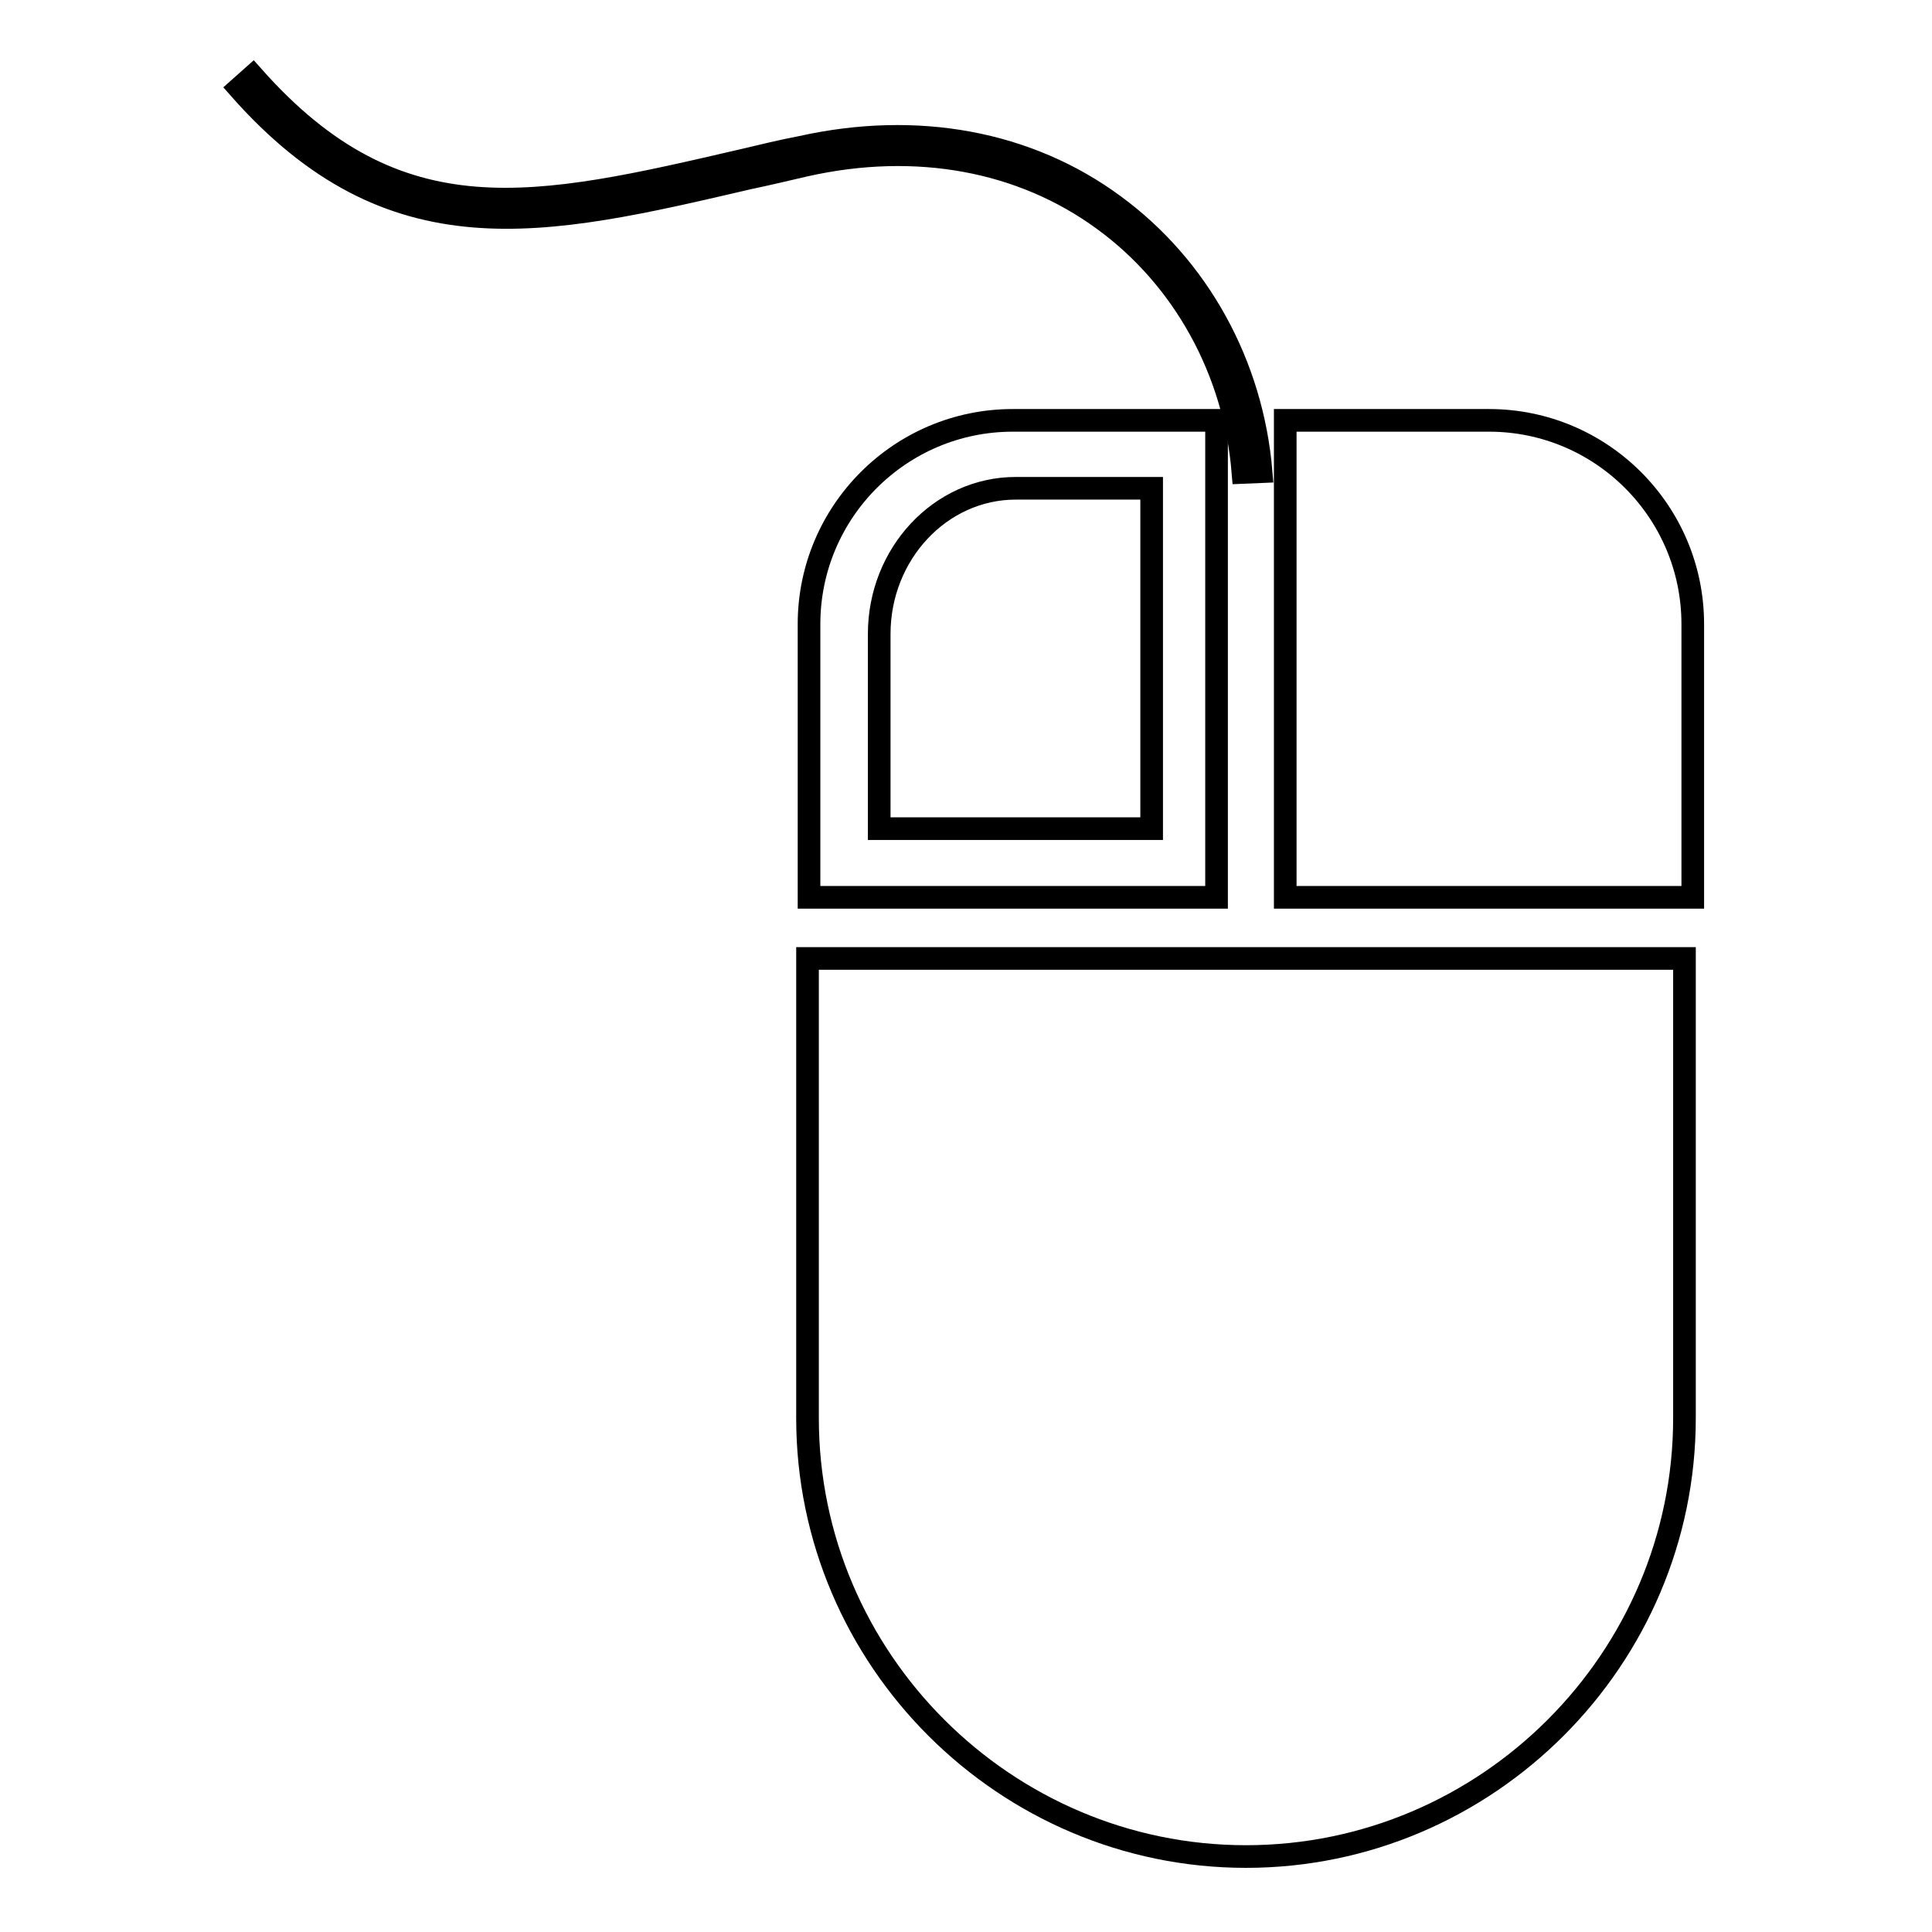
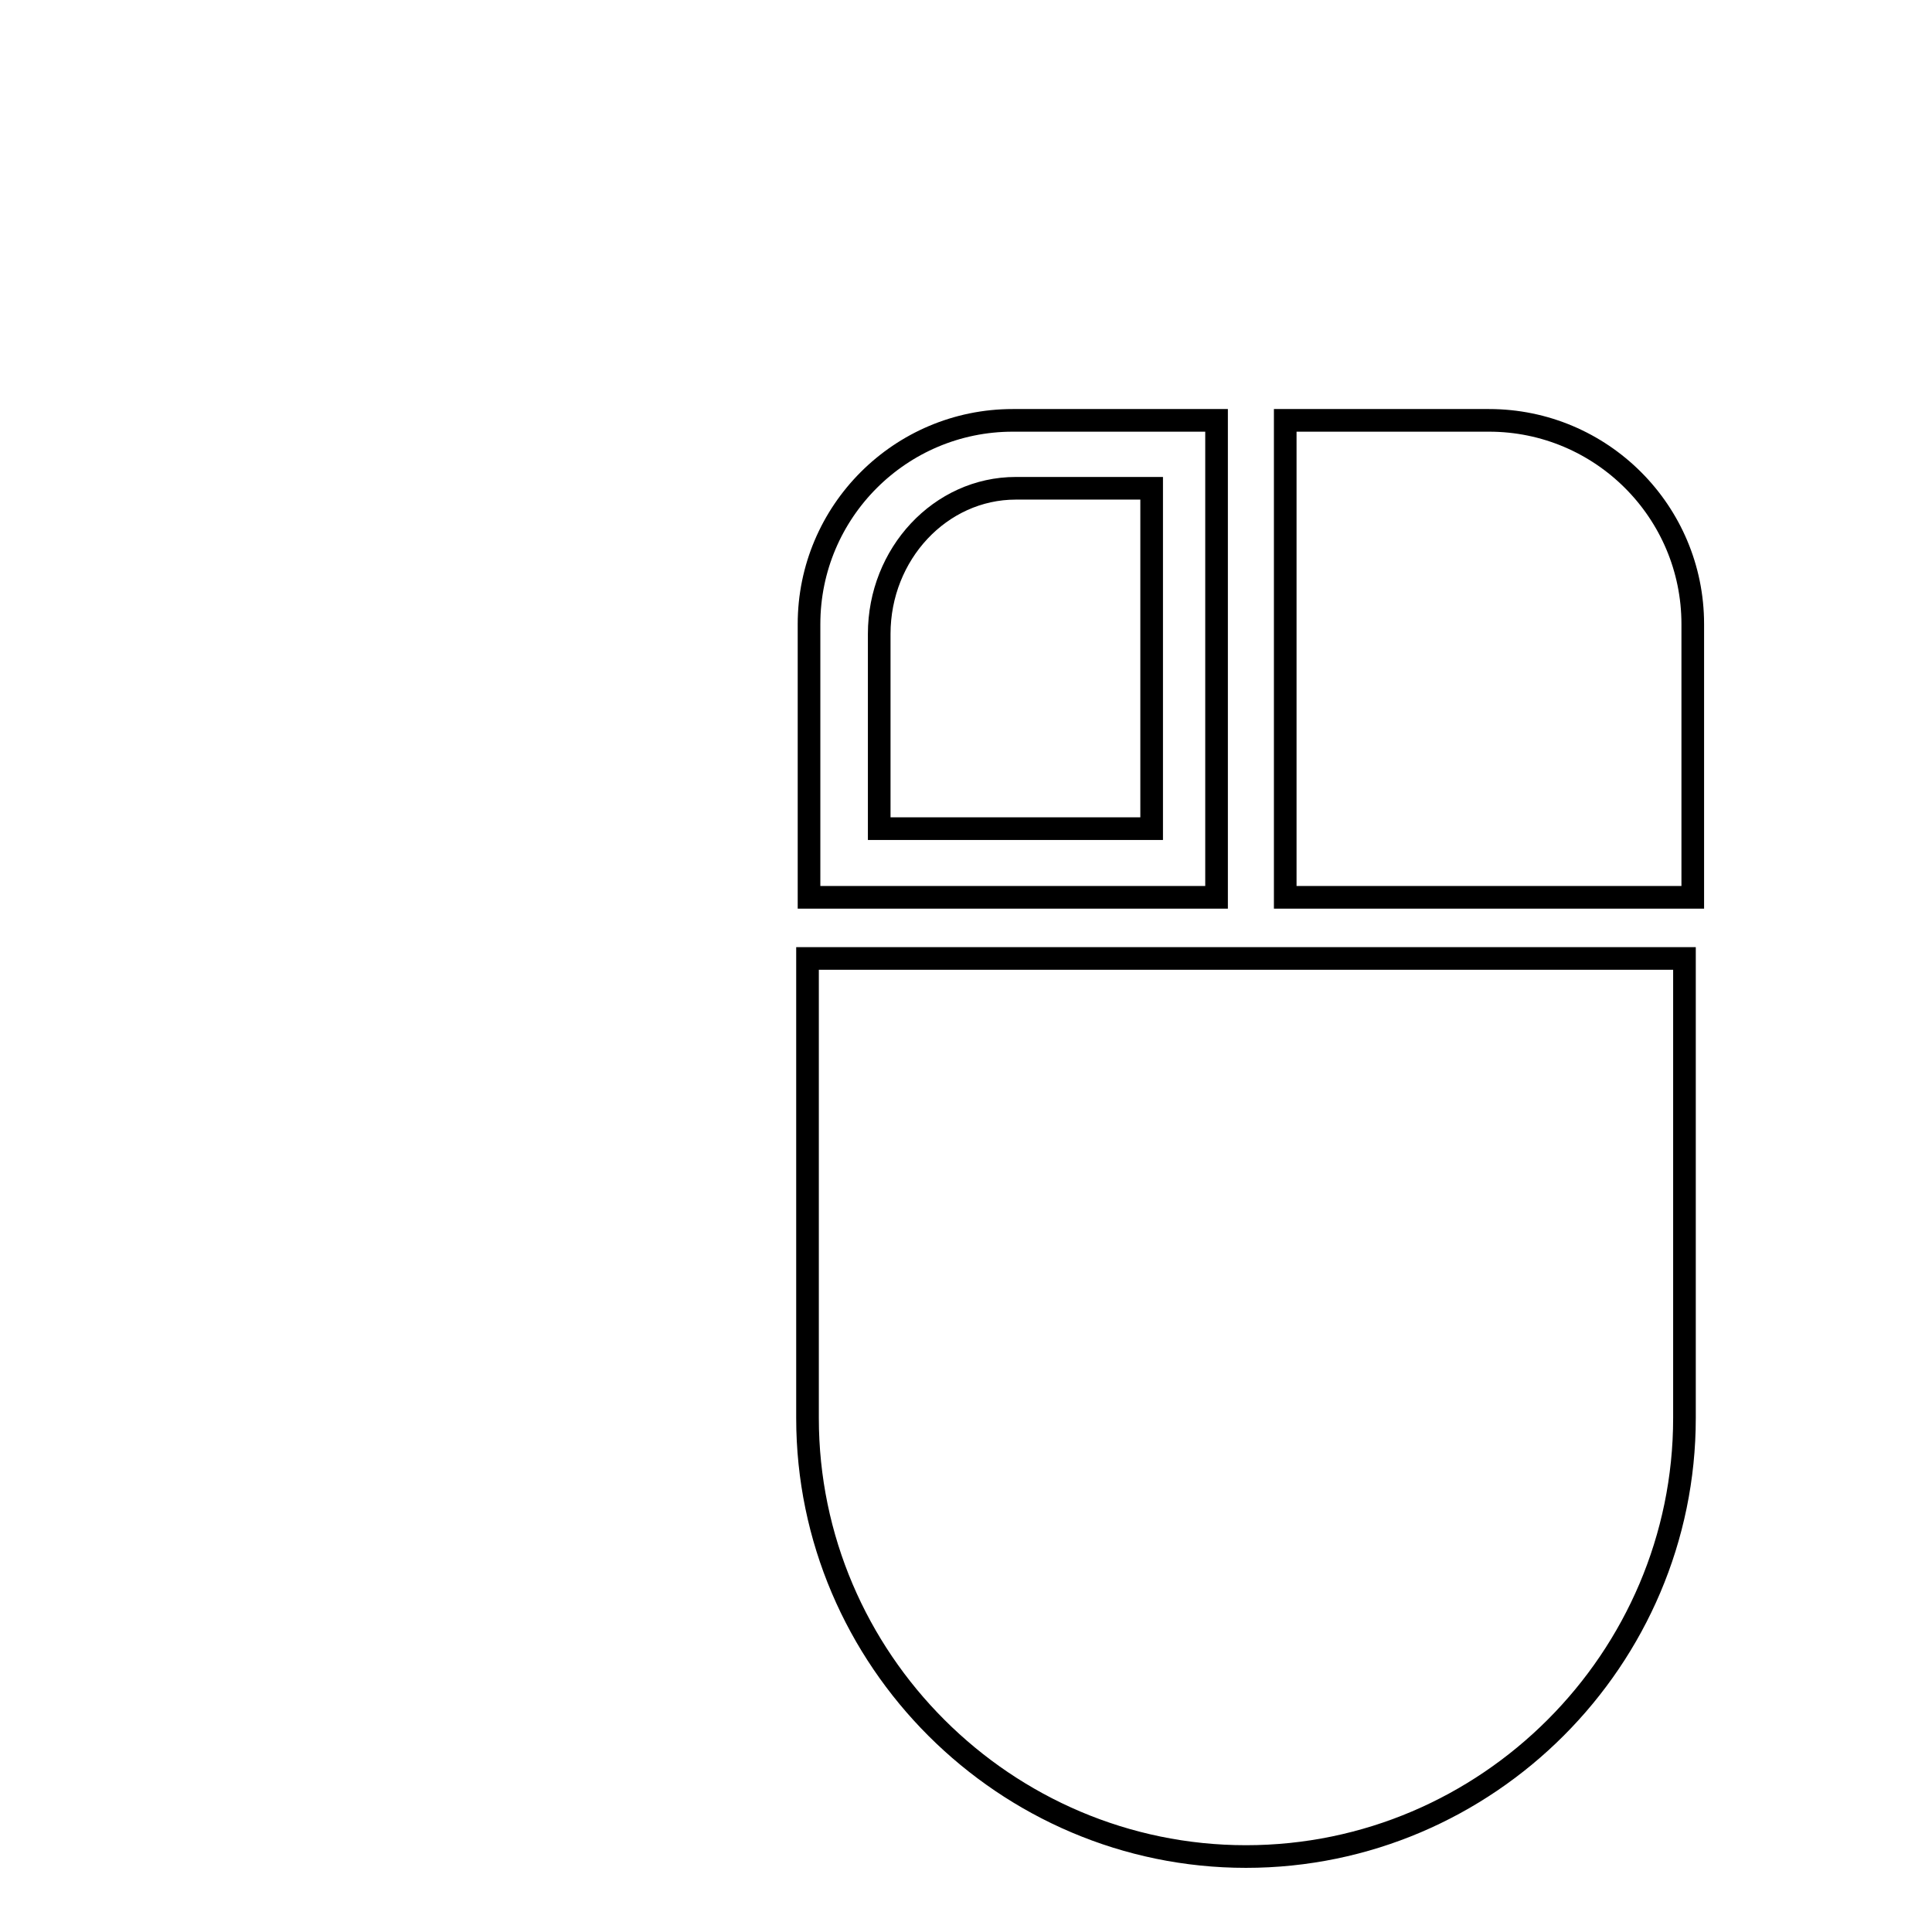
<svg xmlns="http://www.w3.org/2000/svg" version="1.1" x="0px" y="0px" viewBox="0 0 256 256" enable-background="new 0 0 256 256" xml:space="preserve">
  <g>
    <g>
      <g>
        <g>
-           <path stroke-width="3" fill-opacity="0" stroke="#000000" d="M164.7,62.6c-1.1-13.5-7.9-25.8-18.5-33.5c-10.8-7.9-24.8-10.5-39.5-7.2c-2.6,0.6-5.1,1.2-7.5,1.7c-27.4,6.4-47.3,11-67.5-11.9l1.8-1.6c19.3,21.8,37.5,17.5,65.1,11.1c2.5-0.6,5-1.2,7.6-1.7c15.3-3.4,30-0.7,41.4,7.7c11.2,8.2,18.3,21.1,19.5,35.3L164.7,62.6z" />
          <path stroke-width="3" fill-opacity="0" stroke="#000000" d="M161.2,55.7c-9,0-18,0-27,0c-14.9,0-27,12.1-27,27c0,12,0,24.1,0,36.2c18,0,36,0,54,0C161.2,97.8,161.2,76.7,161.2,55.7L161.2,55.7z M152.6,64.7c0,15.1,0,30.1,0,45.1c-12,0-24.1,0-36.1,0c0-8.6,0-17.2,0-25.8c0-10.6,8.1-19.3,18.1-19.3C140.5,64.7,146.5,64.7,152.6,64.7z" />
          <path stroke-width="3" fill-opacity="0" stroke="#000000" d="M170.3,55.7c9,0,18,0,27,0c14.9,0,27,12.1,27,27c0,12,0,24.1,0,36.2c-18,0-36,0-54,0C170.3,97.8,170.3,76.7,170.3,55.7z" />
          <path stroke-width="3" fill-opacity="0" stroke="#000000" d="M107.1,127h116.1v60.9c0,31.9-26.1,58.1-58.1,58.1l0,0c-31.9,0-58.1-26.1-58.1-58.1V127z" />
        </g>
      </g>
      <g />
      <g />
      <g />
      <g />
      <g />
      <g />
      <g />
      <g />
      <g />
      <g />
      <g />
      <g />
      <g />
      <g />
      <g />
    </g>
  </g>
</svg>